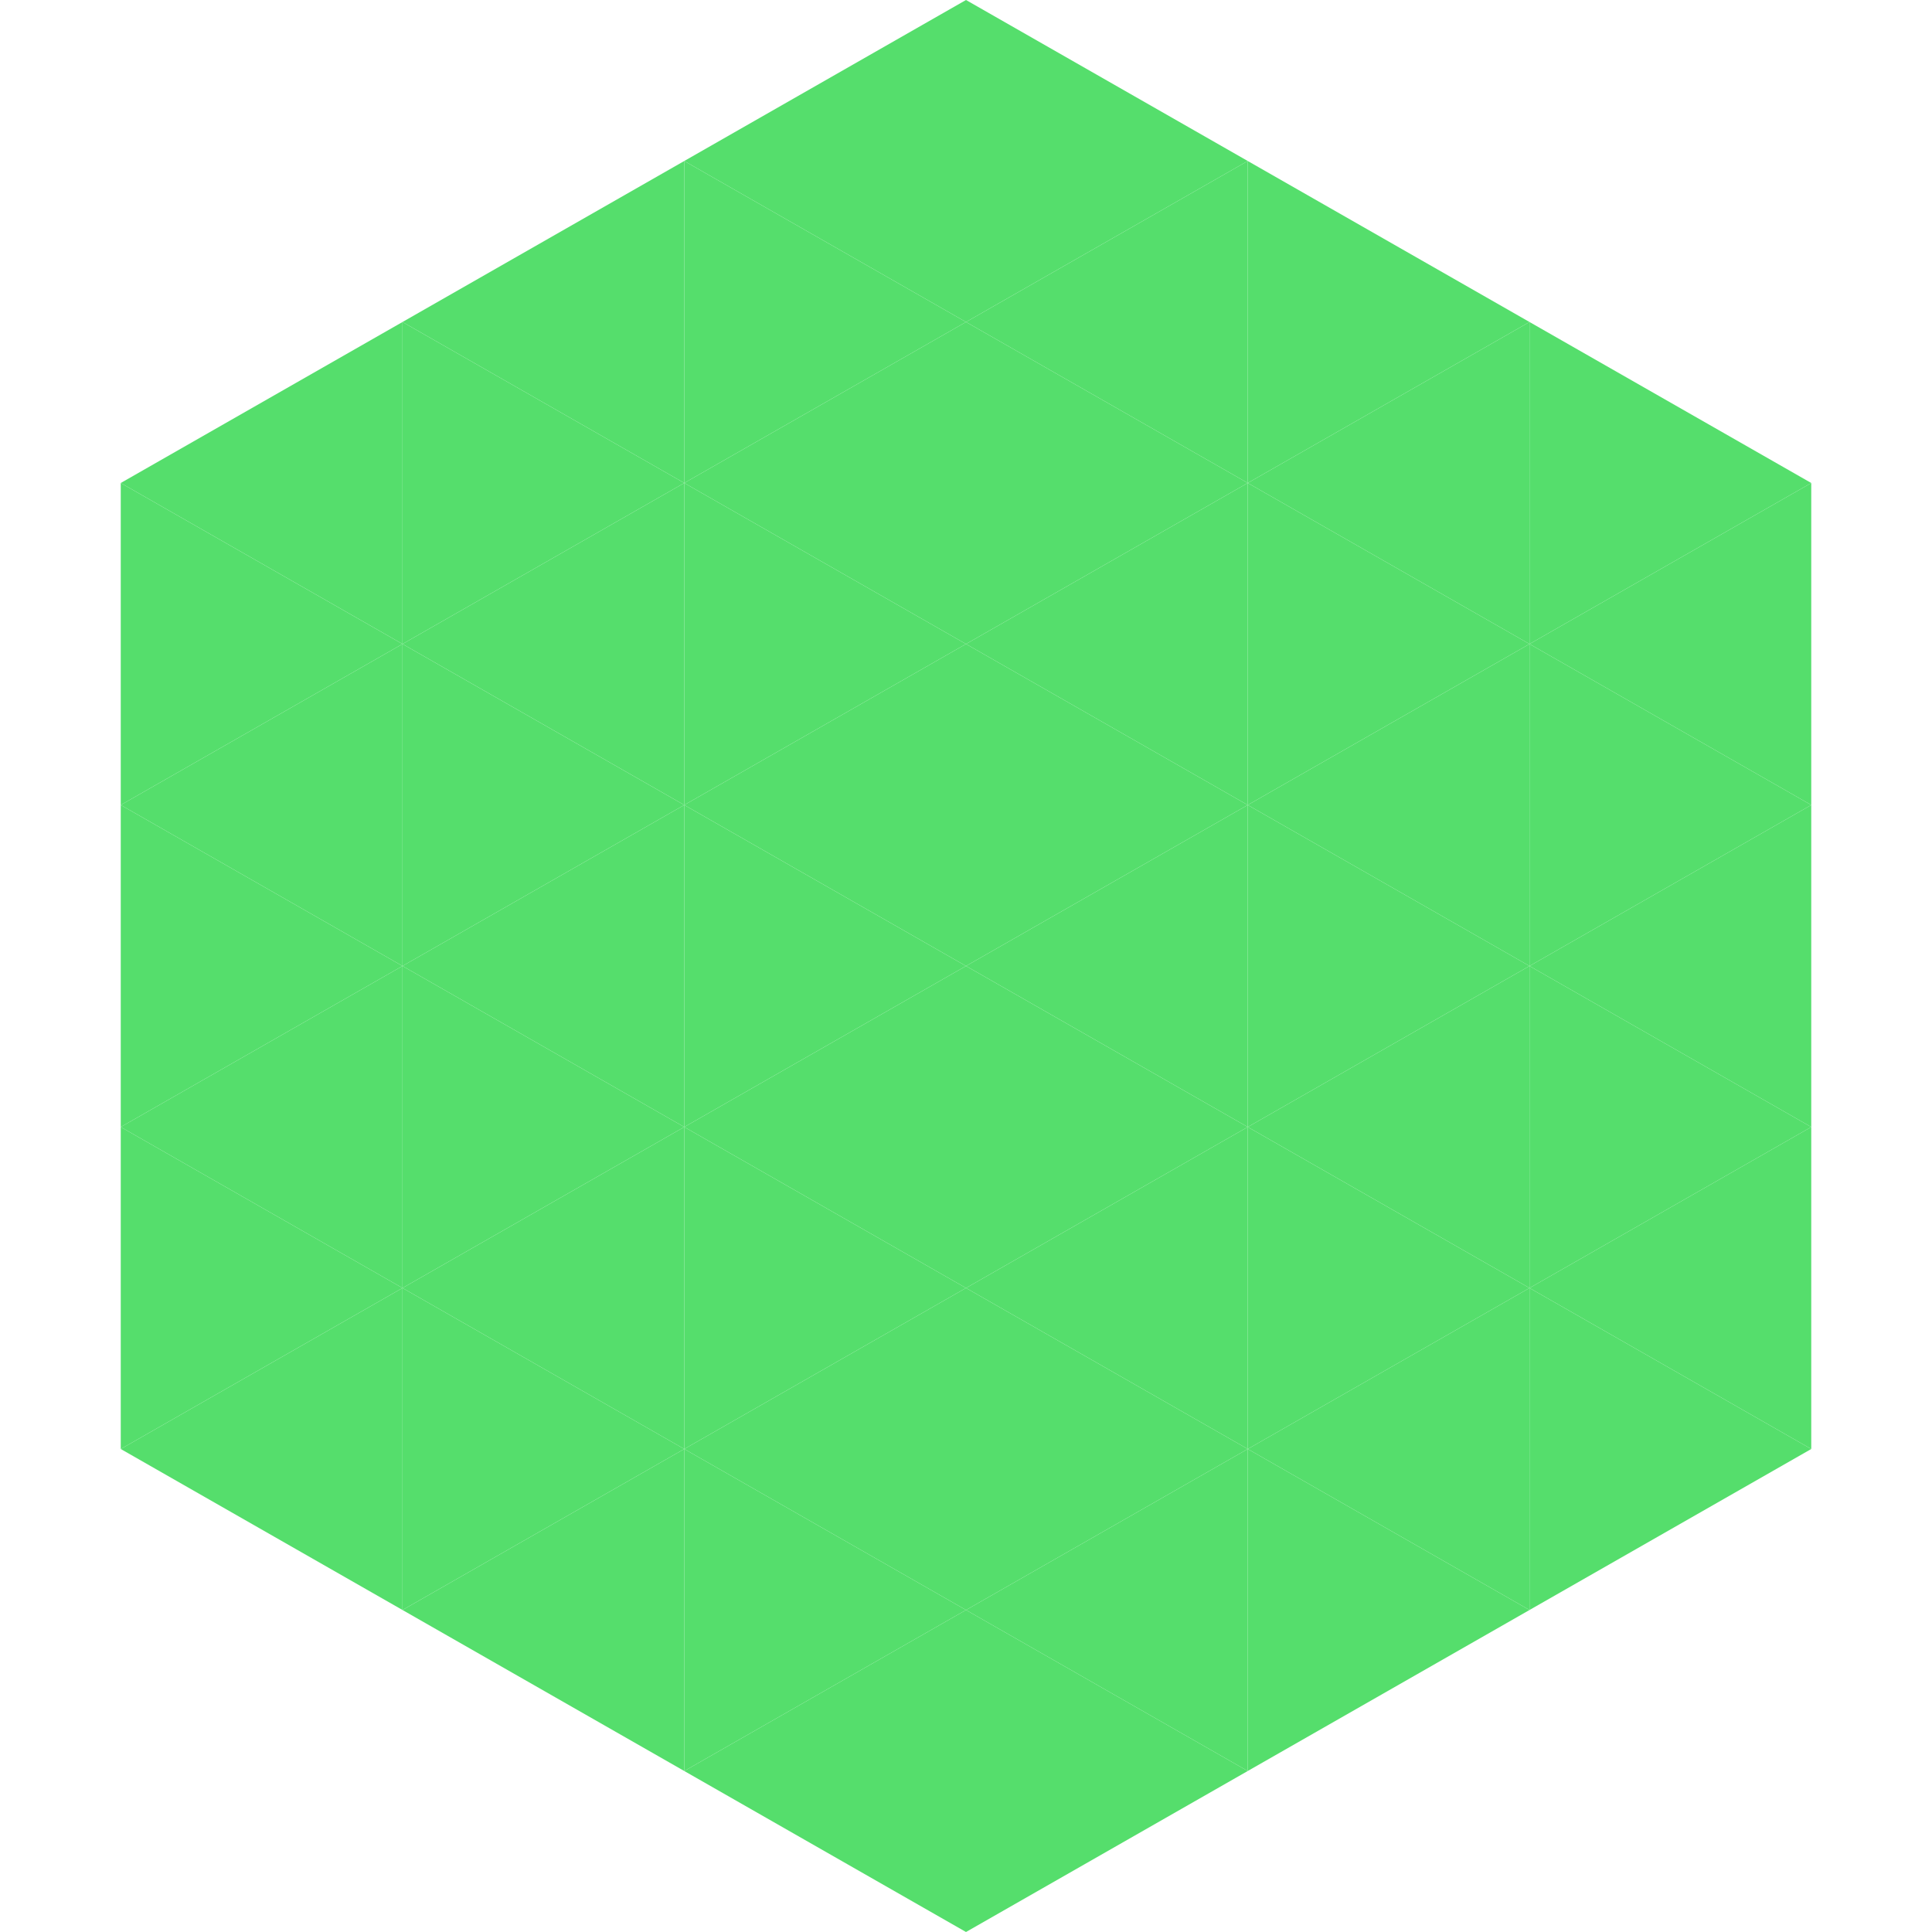
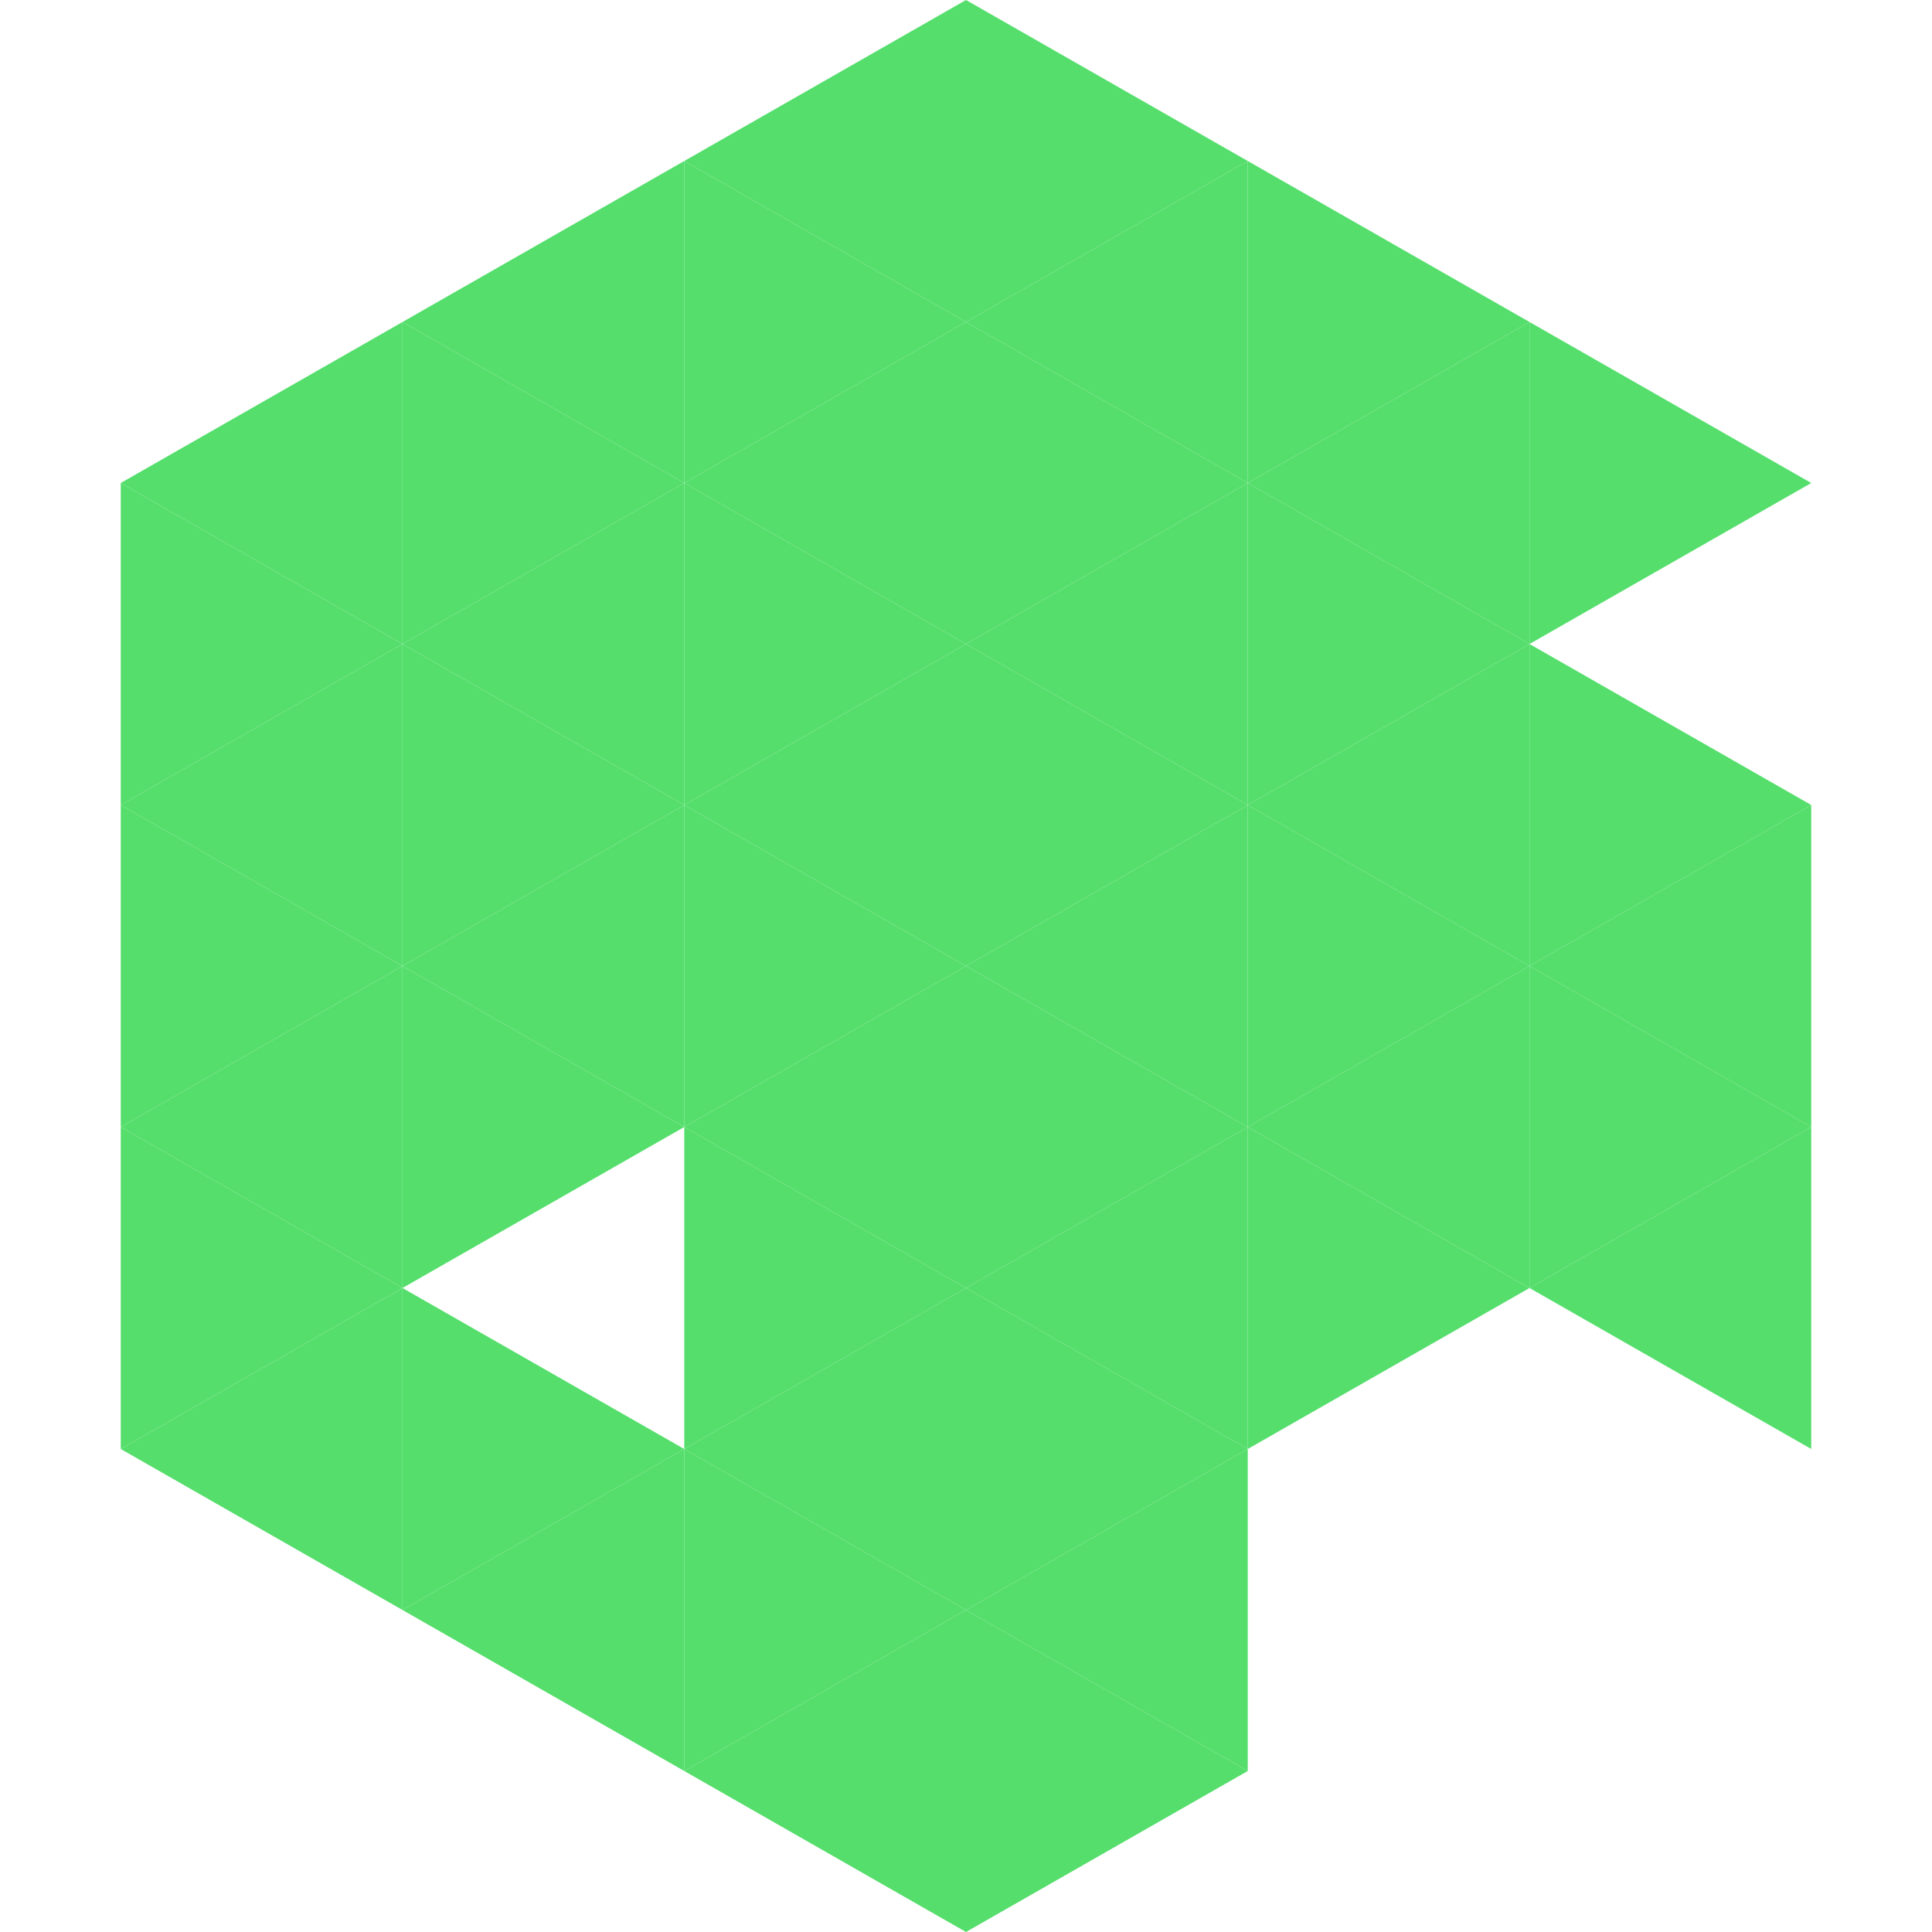
<svg xmlns="http://www.w3.org/2000/svg" width="240" height="240">
  <polygon points="50,40 15,60 50,80" style="fill:rgb(85,222,108)" />
  <polygon points="190,40 225,60 190,80" style="fill:rgb(85,222,108)" />
  <polygon points="15,60 50,80 15,100" style="fill:rgb(85,222,108)" />
-   <polygon points="225,60 190,80 225,100" style="fill:rgb(85,222,108)" />
  <polygon points="50,80 15,100 50,120" style="fill:rgb(85,222,108)" />
  <polygon points="190,80 225,100 190,120" style="fill:rgb(85,222,108)" />
  <polygon points="15,100 50,120 15,140" style="fill:rgb(85,222,108)" />
  <polygon points="225,100 190,120 225,140" style="fill:rgb(85,222,108)" />
  <polygon points="50,120 15,140 50,160" style="fill:rgb(85,222,108)" />
  <polygon points="190,120 225,140 190,160" style="fill:rgb(85,222,108)" />
  <polygon points="15,140 50,160 15,180" style="fill:rgb(85,222,108)" />
  <polygon points="225,140 190,160 225,180" style="fill:rgb(85,222,108)" />
  <polygon points="50,160 15,180 50,200" style="fill:rgb(85,222,108)" />
-   <polygon points="190,160 225,180 190,200" style="fill:rgb(85,222,108)" />
  <polygon points="15,180 50,200 15,220" style="fill:rgb(255,255,255); fill-opacity:0" />
  <polygon points="225,180 190,200 225,220" style="fill:rgb(255,255,255); fill-opacity:0" />
  <polygon points="50,0 85,20 50,40" style="fill:rgb(255,255,255); fill-opacity:0" />
  <polygon points="190,0 155,20 190,40" style="fill:rgb(255,255,255); fill-opacity:0" />
  <polygon points="85,20 50,40 85,60" style="fill:rgb(85,222,108)" />
  <polygon points="155,20 190,40 155,60" style="fill:rgb(85,222,108)" />
  <polygon points="50,40 85,60 50,80" style="fill:rgb(85,222,108)" />
  <polygon points="190,40 155,60 190,80" style="fill:rgb(85,222,108)" />
  <polygon points="85,60 50,80 85,100" style="fill:rgb(85,222,108)" />
  <polygon points="155,60 190,80 155,100" style="fill:rgb(85,222,108)" />
  <polygon points="50,80 85,100 50,120" style="fill:rgb(85,222,108)" />
  <polygon points="190,80 155,100 190,120" style="fill:rgb(85,222,108)" />
  <polygon points="85,100 50,120 85,140" style="fill:rgb(85,222,108)" />
  <polygon points="155,100 190,120 155,140" style="fill:rgb(85,222,108)" />
  <polygon points="50,120 85,140 50,160" style="fill:rgb(85,222,108)" />
  <polygon points="190,120 155,140 190,160" style="fill:rgb(85,222,108)" />
-   <polygon points="85,140 50,160 85,180" style="fill:rgb(85,222,108)" />
  <polygon points="155,140 190,160 155,180" style="fill:rgb(85,222,108)" />
  <polygon points="50,160 85,180 50,200" style="fill:rgb(85,222,108)" />
-   <polygon points="190,160 155,180 190,200" style="fill:rgb(85,222,108)" />
  <polygon points="85,180 50,200 85,220" style="fill:rgb(85,222,108)" />
-   <polygon points="155,180 190,200 155,220" style="fill:rgb(85,222,108)" />
  <polygon points="120,0 85,20 120,40" style="fill:rgb(85,222,108)" />
  <polygon points="120,0 155,20 120,40" style="fill:rgb(85,222,108)" />
  <polygon points="85,20 120,40 85,60" style="fill:rgb(85,222,108)" />
  <polygon points="155,20 120,40 155,60" style="fill:rgb(85,222,108)" />
  <polygon points="120,40 85,60 120,80" style="fill:rgb(85,222,108)" />
  <polygon points="120,40 155,60 120,80" style="fill:rgb(85,222,108)" />
  <polygon points="85,60 120,80 85,100" style="fill:rgb(85,222,108)" />
  <polygon points="155,60 120,80 155,100" style="fill:rgb(85,222,108)" />
  <polygon points="120,80 85,100 120,120" style="fill:rgb(85,222,108)" />
  <polygon points="120,80 155,100 120,120" style="fill:rgb(85,222,108)" />
  <polygon points="85,100 120,120 85,140" style="fill:rgb(85,222,108)" />
  <polygon points="155,100 120,120 155,140" style="fill:rgb(85,222,108)" />
  <polygon points="120,120 85,140 120,160" style="fill:rgb(85,222,108)" />
  <polygon points="120,120 155,140 120,160" style="fill:rgb(85,222,108)" />
  <polygon points="85,140 120,160 85,180" style="fill:rgb(85,222,108)" />
  <polygon points="155,140 120,160 155,180" style="fill:rgb(85,222,108)" />
  <polygon points="120,160 85,180 120,200" style="fill:rgb(85,222,108)" />
  <polygon points="120,160 155,180 120,200" style="fill:rgb(85,222,108)" />
  <polygon points="85,180 120,200 85,220" style="fill:rgb(85,222,108)" />
  <polygon points="155,180 120,200 155,220" style="fill:rgb(85,222,108)" />
  <polygon points="120,200 85,220 120,240" style="fill:rgb(85,222,108)" />
  <polygon points="120,200 155,220 120,240" style="fill:rgb(85,222,108)" />
  <polygon points="85,220 120,240 85,260" style="fill:rgb(255,255,255); fill-opacity:0" />
  <polygon points="155,220 120,240 155,260" style="fill:rgb(255,255,255); fill-opacity:0" />
</svg>